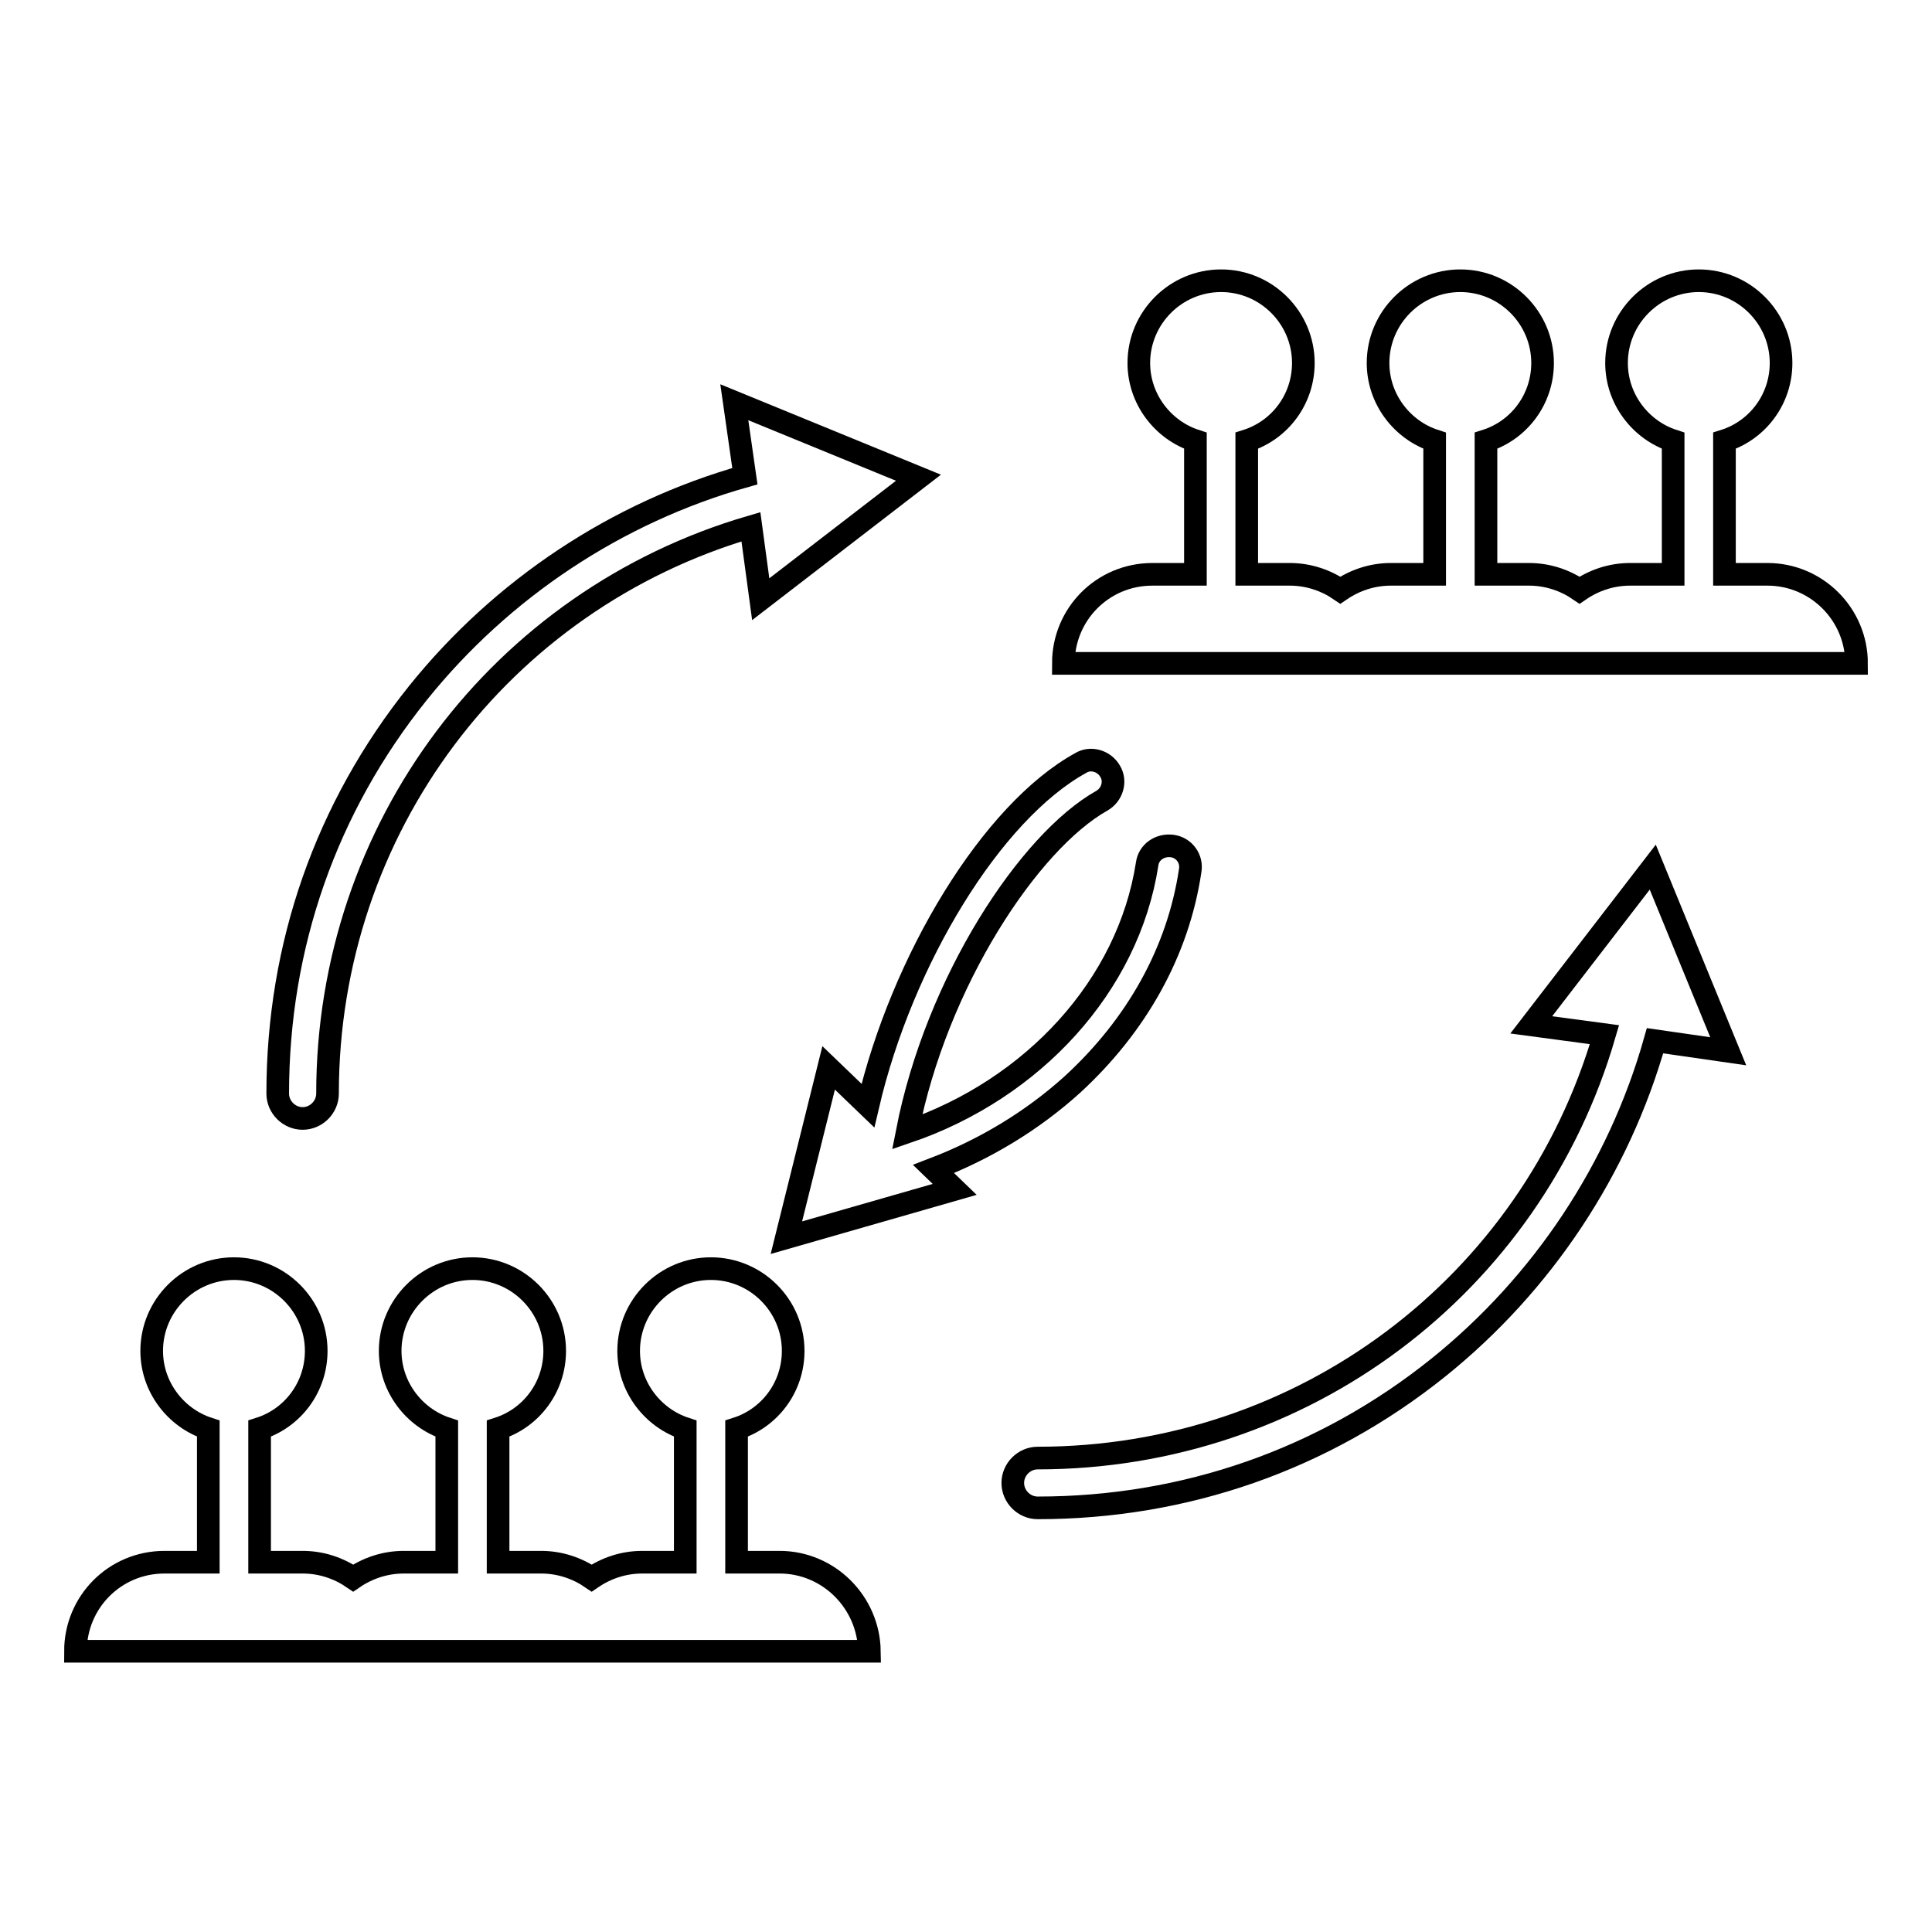
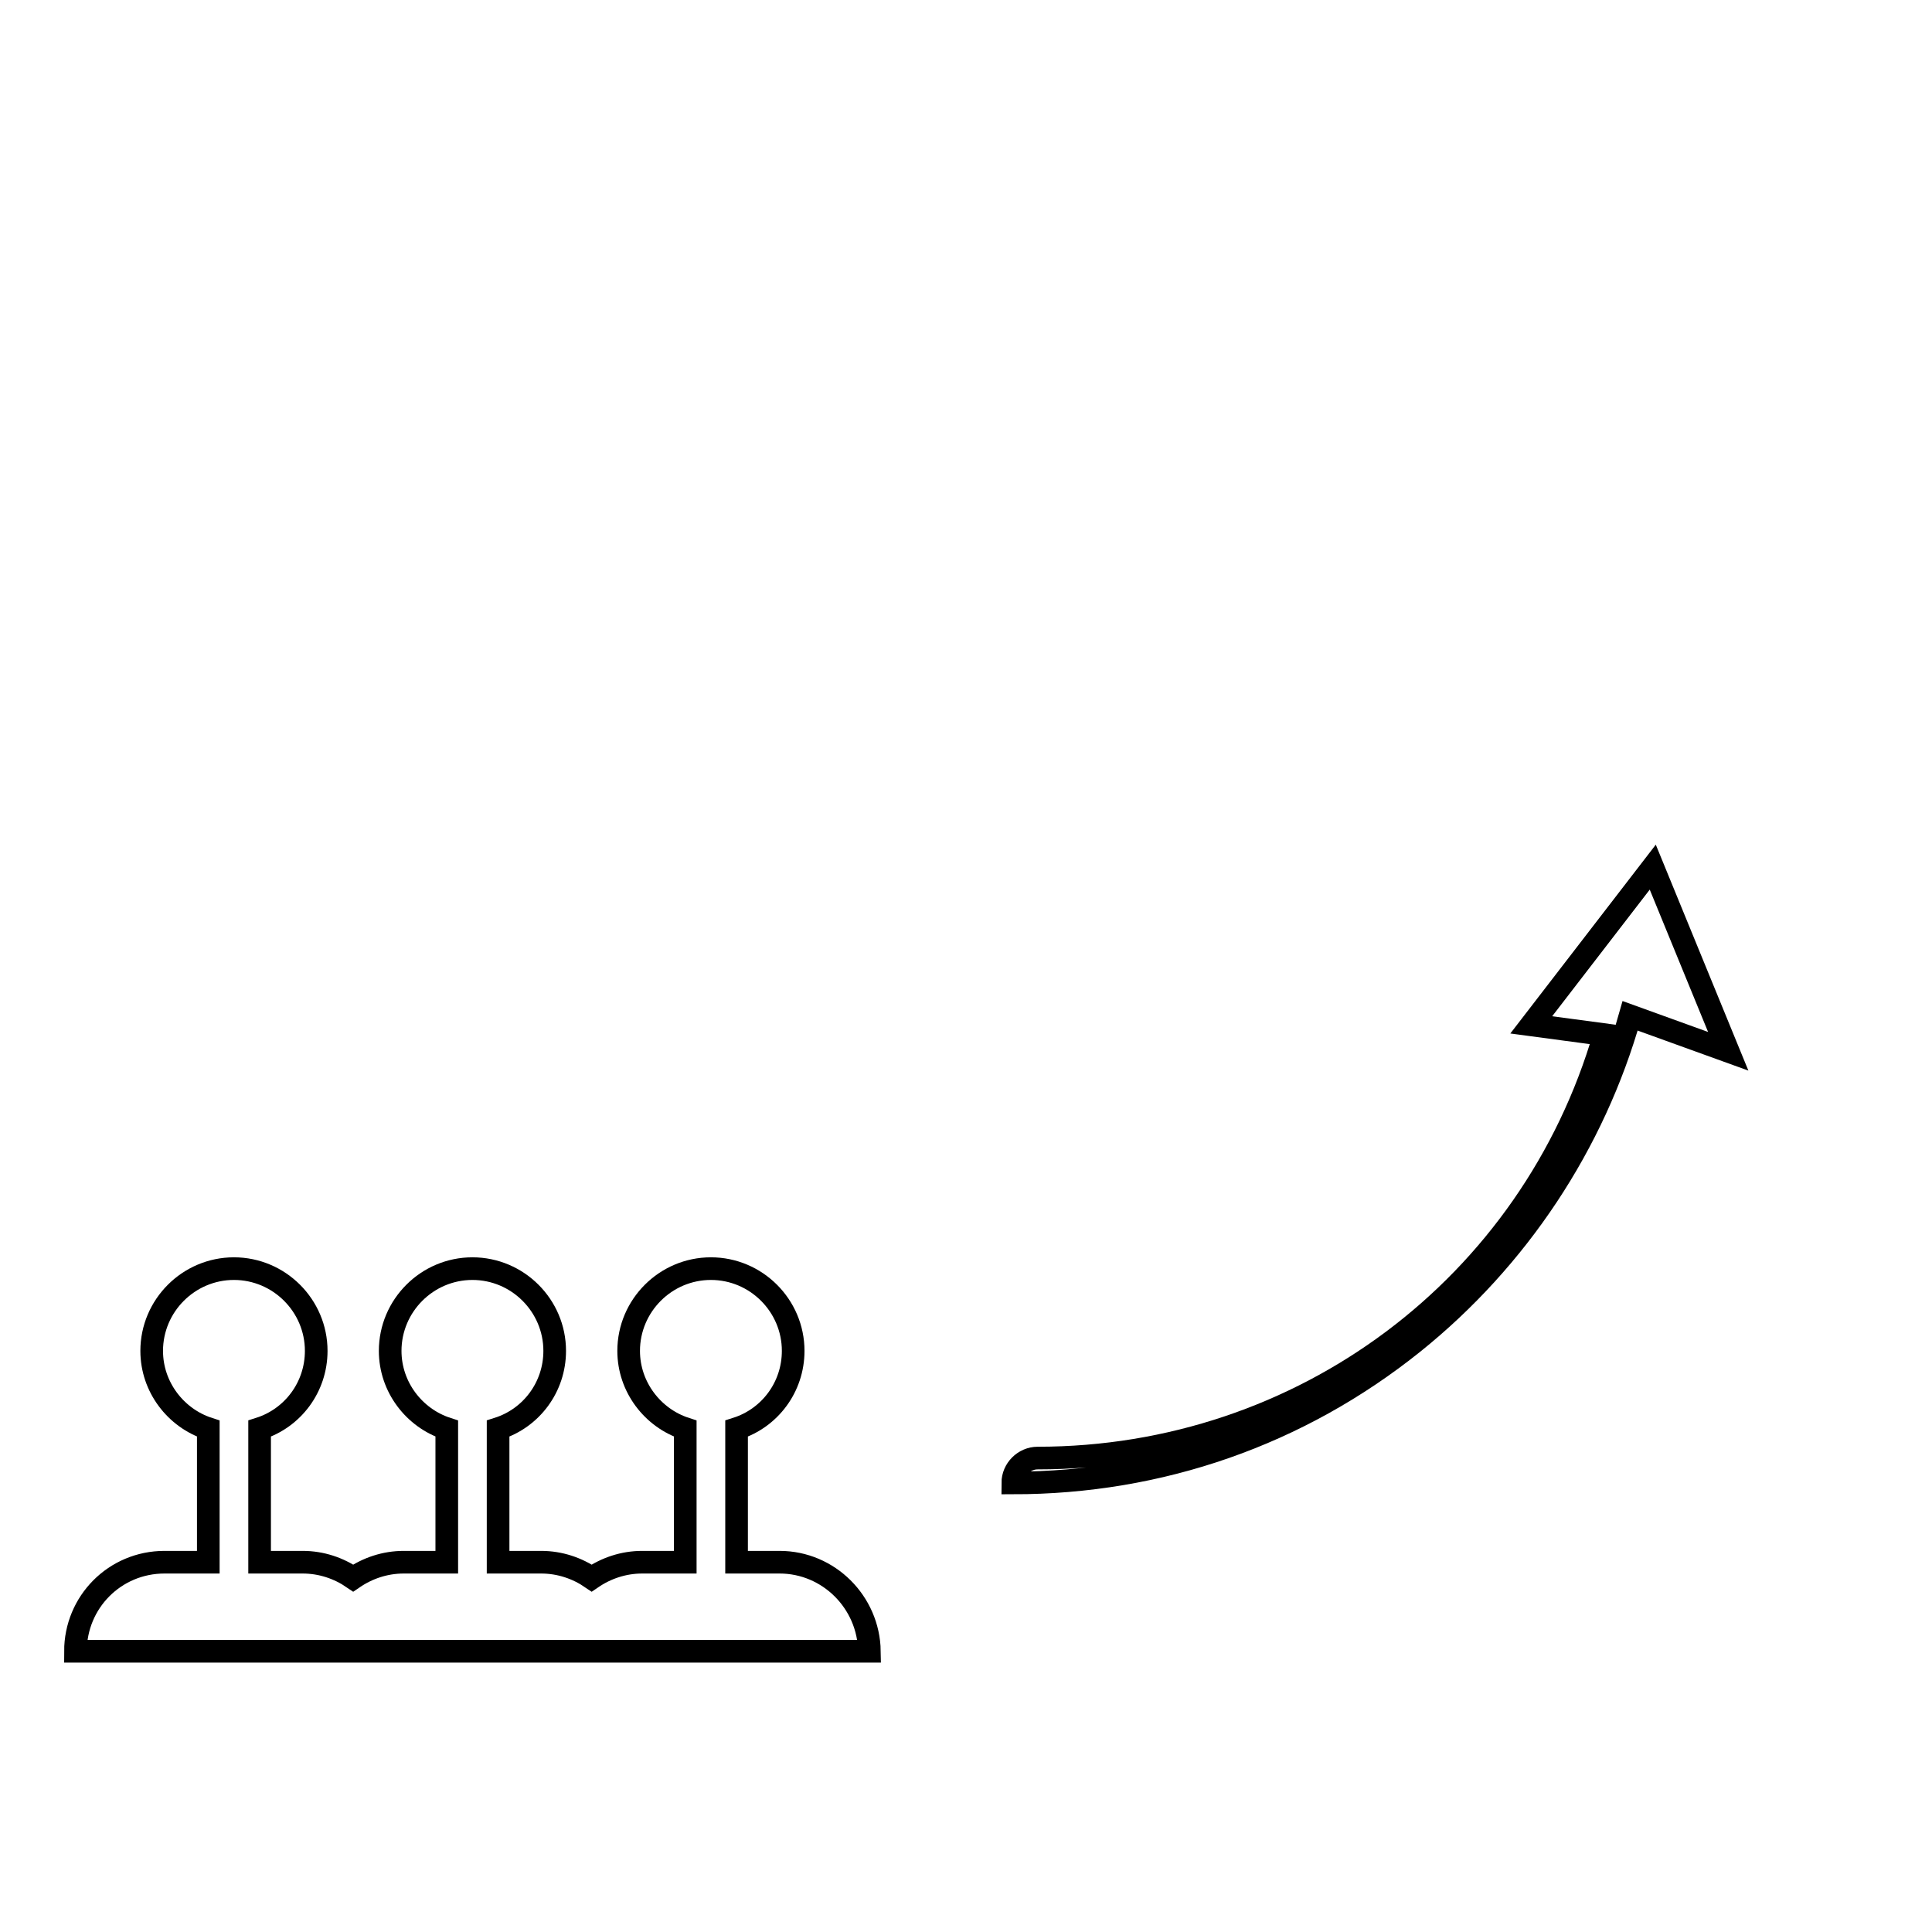
<svg xmlns="http://www.w3.org/2000/svg" version="1.1" x="0px" y="0px" viewBox="0 0 256 256" enable-background="new 0 0 256 256" xml:space="preserve">
  <g>
    <g>
      <g>
        <g>
          <path stroke-width="3" fill-opacity="0" stroke="#000000" d="M103.3,207h-5.7v-17.7c4.4-1.4,7.5-5.5,7.5-10.3c0-6-4.9-10.9-10.9-10.9S83.3,173,83.3,179c0,4.8,3.2,8.9,7.5,10.3V207h-5.7c-2.5,0-4.8,0.8-6.7,2.1c-1.9-1.3-4.2-2.1-6.7-2.1h-5.7v-17.7c4.4-1.4,7.5-5.5,7.5-10.3c0-6-4.9-10.9-10.9-10.9S51.7,173,51.7,179c0,4.8,3.2,8.9,7.5,10.3V207h-5.7c-2.5,0-4.8,0.8-6.7,2.1c-1.9-1.3-4.2-2.1-6.7-2.1h-5.7v-17.7c4.4-1.4,7.5-5.5,7.5-10.3c0-6-4.9-10.9-10.9-10.9c-6,0-10.9,4.9-10.9,10.9c0,4.8,3.2,8.9,7.5,10.3V207h-5.8c-6.6,0-11.8,5.3-11.8,11.8h31.6h10.3h21.4h10.3h31.6C115.1,212.3,109.8,207,103.3,207z" />
-           <path stroke-width="3" fill-opacity="0" stroke="#000000" d="M234.2,76.1h-5.7V58.4c4.4-1.4,7.5-5.5,7.5-10.3c0-6-4.9-10.9-10.9-10.9c-6,0-10.9,4.9-10.9,10.9c0,4.8,3.2,8.9,7.5,10.3v17.7H216c-2.5,0-4.8,0.8-6.7,2.1c-1.9-1.3-4.2-2.1-6.7-2.1h-5.7V58.4c4.4-1.4,7.5-5.5,7.5-10.3c0-6-4.9-10.9-10.9-10.9s-10.9,4.9-10.9,10.9c0,4.8,3.2,8.9,7.5,10.3v17.7h-5.8c-2.5,0-4.8,0.8-6.7,2.1c-1.9-1.3-4.2-2.1-6.7-2.1h-5.7V58.4c4.4-1.4,7.5-5.5,7.5-10.3c0-6-4.9-10.9-10.9-10.9c-6,0-10.9,4.9-10.9,10.9c0,4.8,3.2,8.9,7.5,10.3v17.7h-5.7c-6.6,0-11.8,5.3-11.8,11.8h31.6h10.3h21.4h10.3H246C246,81.4,240.7,76.1,234.2,76.1z" />
-           <path stroke-width="3" fill-opacity="0" stroke="#000000" d="M155.3,112.1c-1.6-0.2-3.1,0.8-3.3,2.4c-2.5,16.1-15.1,29.8-31.8,35.5c3.9-20,16.2-38.5,25.8-43.9c1.4-0.8,1.9-2.6,1.1-3.9c-0.8-1.4-2.6-1.9-3.9-1.1c-11.8,6.5-23.7,26.1-28.2,45.4l-5.2-5l-5.6,22.5l22.3-6.4l-2.8-2.7c6.8-2.6,13.1-6.4,18.4-11.2c8.5-7.8,14-17.6,15.6-28.3C158,113.8,156.9,112.3,155.3,112.1z" />
-           <path stroke-width="3" fill-opacity="0" stroke="#000000" d="M98.7,63.1C81.7,67.9,66.5,78,55.4,91.8c-12.2,15.2-18.6,33.5-18.6,53.1c0,1.8,1.5,3.3,3.3,3.3c1.8,0,3.3-1.5,3.3-3.3c0-35.1,22.9-65.4,56.1-75.1l1.3,9.6l20.9-16.1l-24.4-10L98.7,63.1z" />
-           <path stroke-width="3" fill-opacity="0" stroke="#000000" d="M229,139.3l-10-24.4l-16.1,20.9l9.7,1.3c-9.7,33.3-40,56.1-75.1,56.1c-1.8,0-3.3,1.5-3.3,3.3c0,1.8,1.5,3.3,3.3,3.3c19.5,0,37.9-6.4,53.1-18.6c13.8-11.1,23.9-26.3,28.7-43.3L229,139.3z" />
+           <path stroke-width="3" fill-opacity="0" stroke="#000000" d="M229,139.3l-10-24.4l-16.1,20.9l9.7,1.3c-9.7,33.3-40,56.1-75.1,56.1c-1.8,0-3.3,1.5-3.3,3.3c19.5,0,37.9-6.4,53.1-18.6c13.8-11.1,23.9-26.3,28.7-43.3L229,139.3z" />
        </g>
      </g>
      <g />
      <g />
      <g />
      <g />
      <g />
      <g />
      <g />
      <g />
      <g />
      <g />
      <g />
      <g />
      <g />
      <g />
      <g />
    </g>
  </g>
</svg>